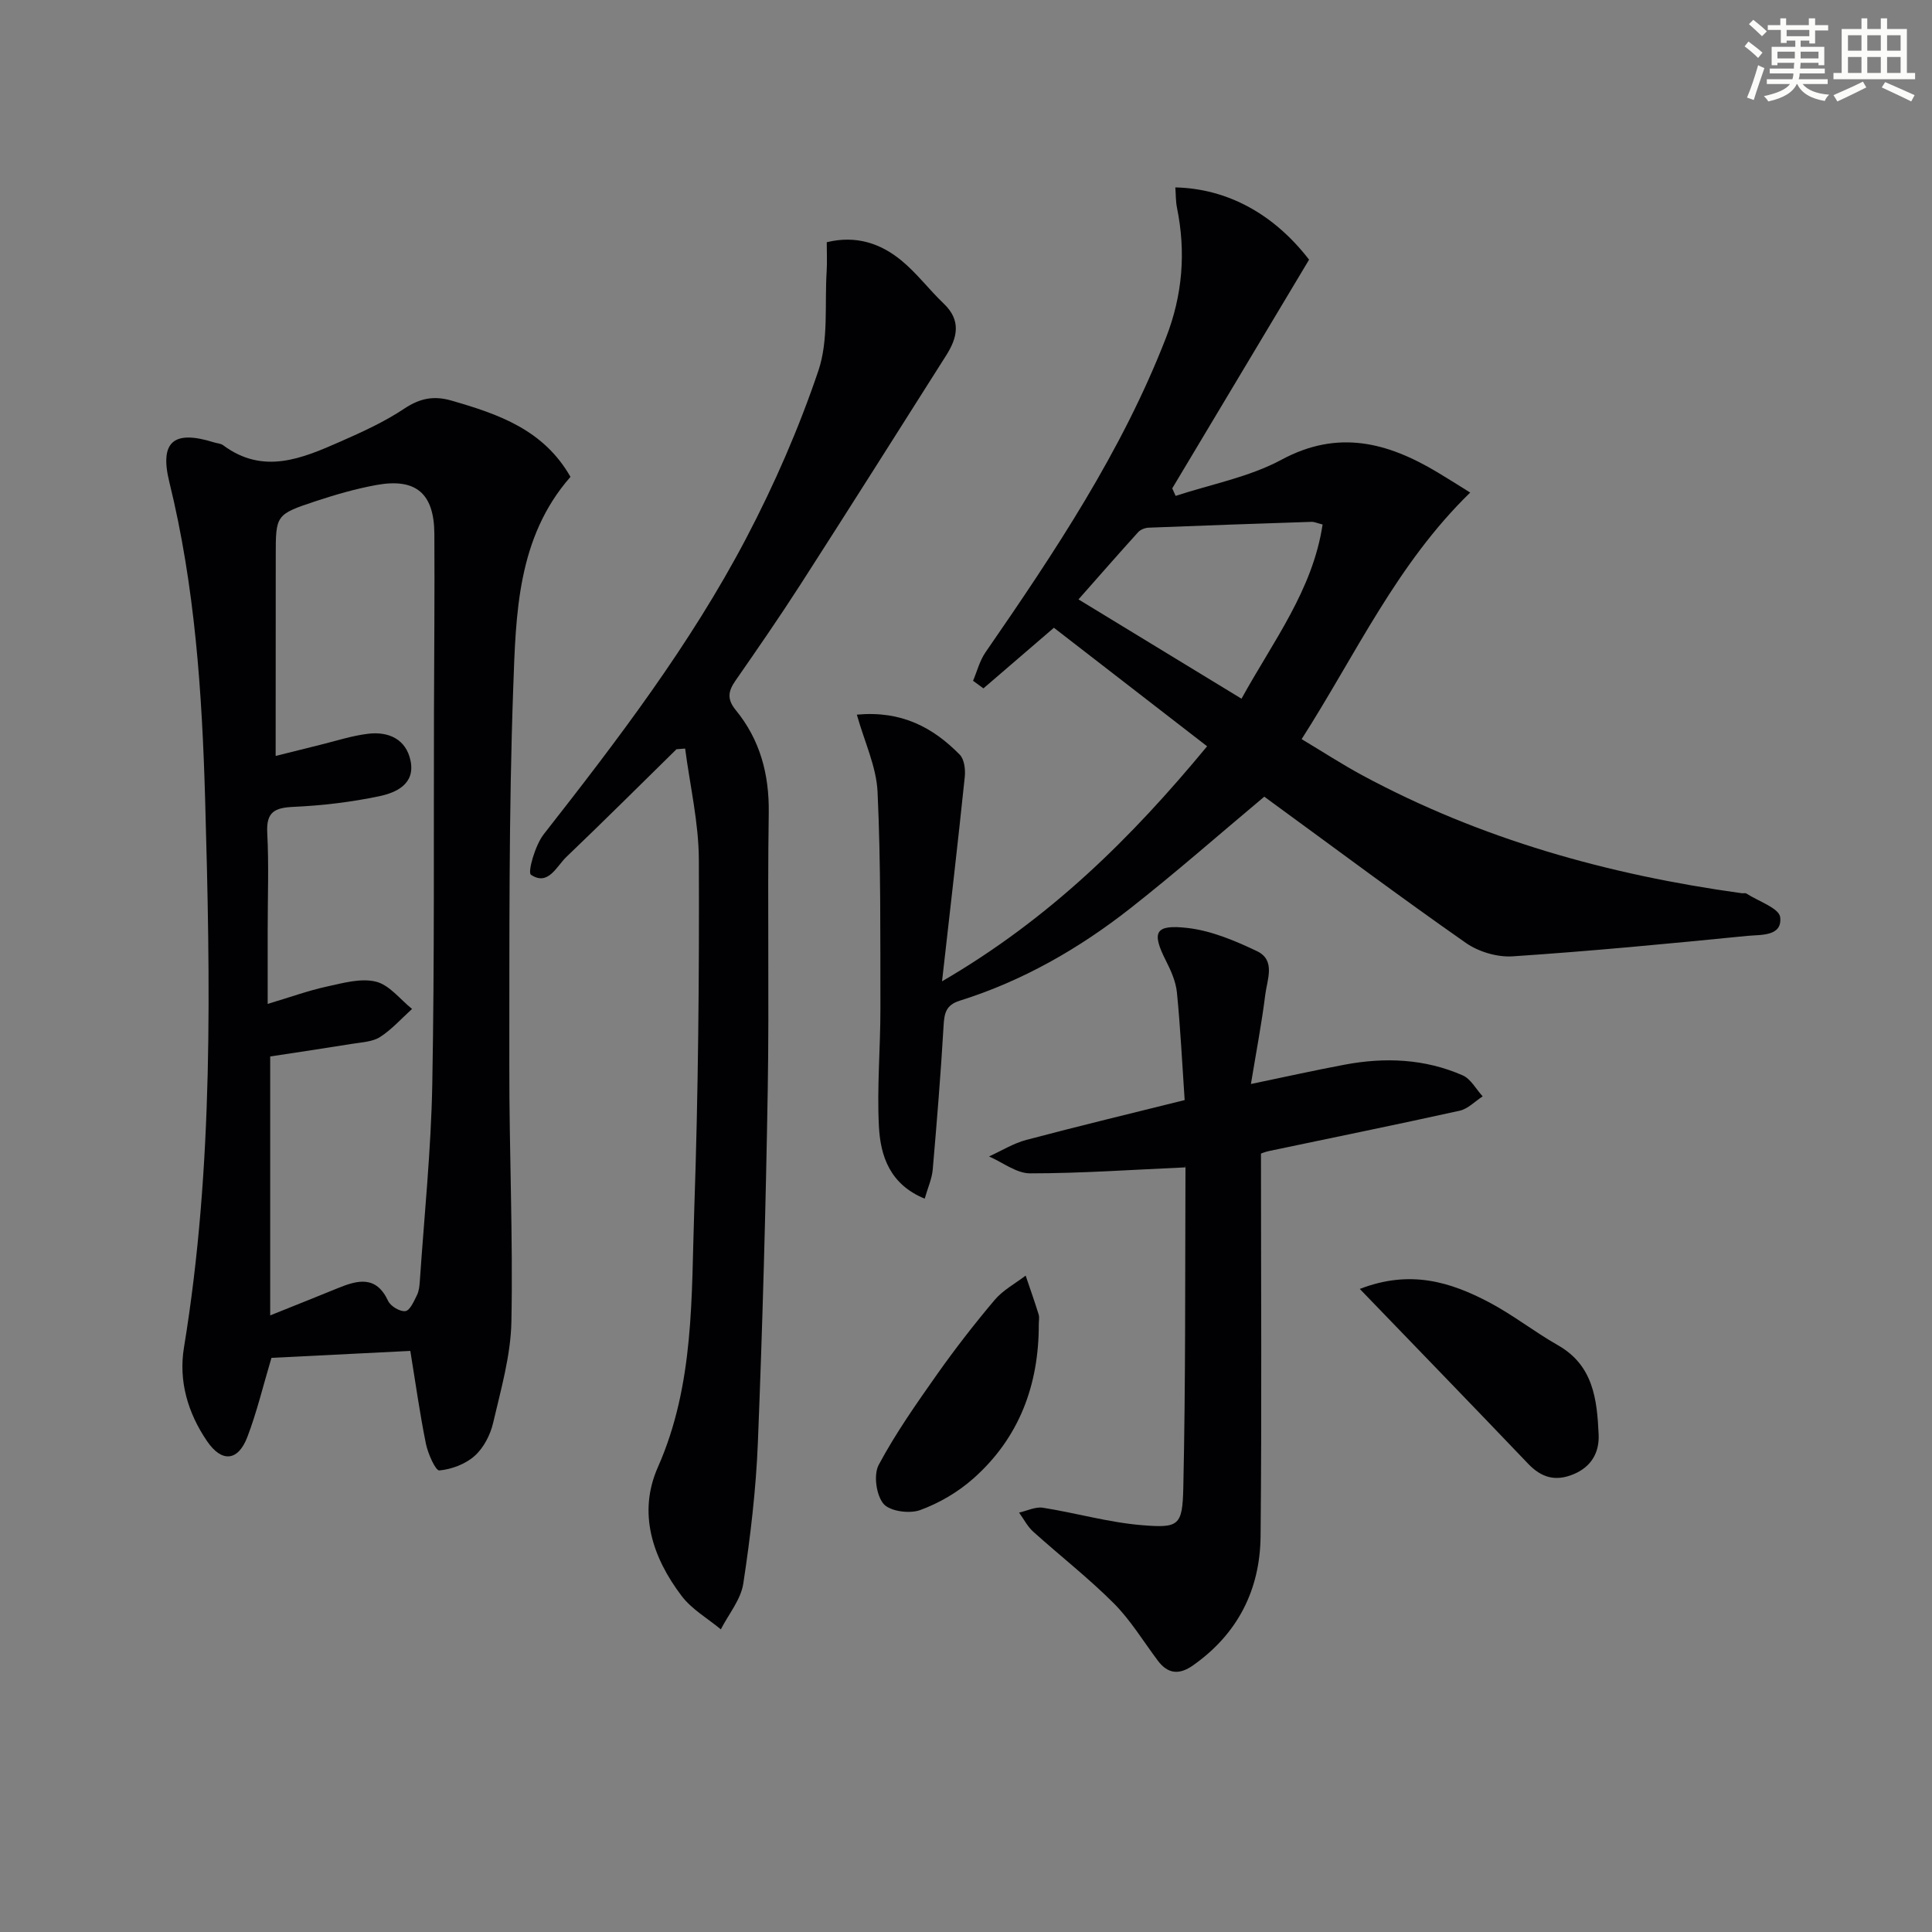
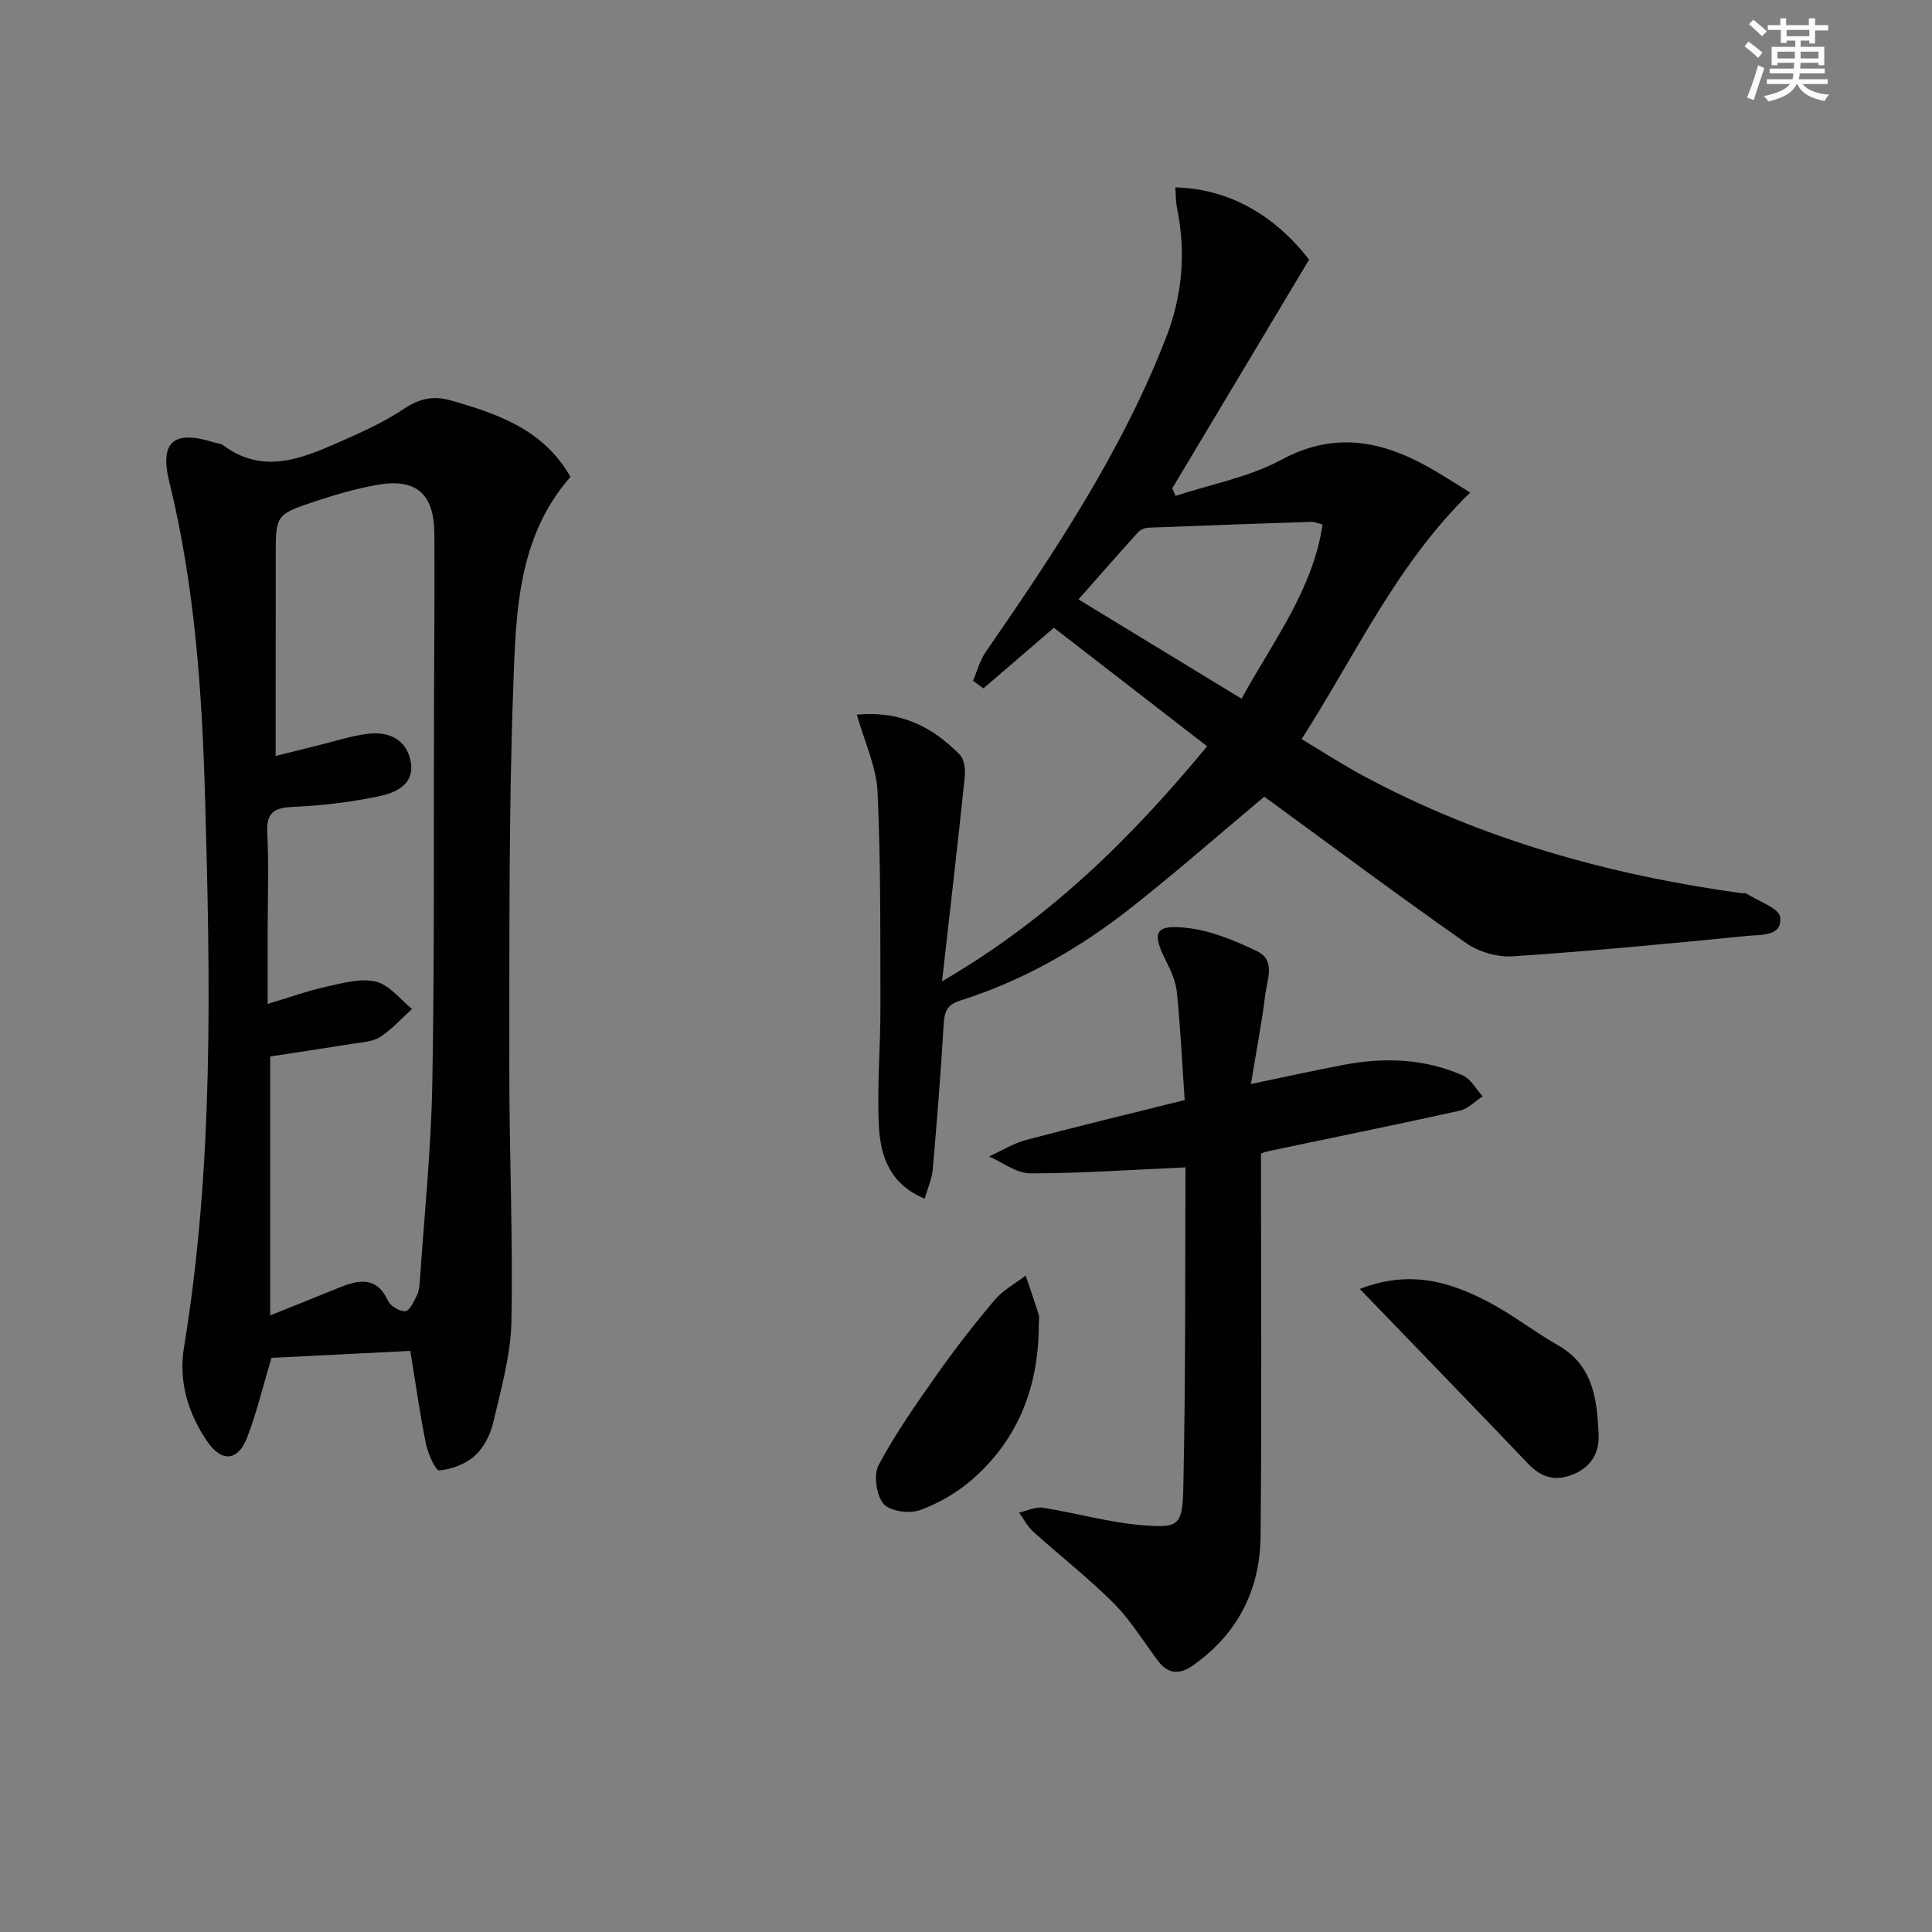
<svg xmlns="http://www.w3.org/2000/svg" enable-background="new 0 0 400 400" viewBox="0 0 400 400">
  <rect x="0" y="0" width="400" height="400" fill="#808080" stroke="none" />
  <g fill="#010103">
    <path d="m56.2 281.13c-1.77 5.95-3.04 11.28-4.98 16.36-1.93 5.07-5.3 5.36-8.35.89-3.97-5.83-5.93-12.42-4.78-19.4 6.18-37.66 5.45-75.6 4.38-113.5-.63-22.05-2.1-44.08-7.41-65.67-2.08-8.43.95-10.83 9.24-8.22.63.2 1.4.22 1.9.59 8.31 6.19 16.36 2.73 24.29-.76 4.55-2 9.14-4.1 13.25-6.84 3.21-2.13 6.08-2.69 9.7-1.65 9.72 2.8 19.1 6.01 24.67 15.8-11.04 12.57-11.3 28.4-11.85 43.68-.94 26.1-.78 52.23-.81 78.36-.03 17.63.78 35.26.43 52.88-.14 7.01-2.17 14.02-3.78 20.93-.57 2.48-1.96 5.17-3.81 6.83-1.9 1.71-4.77 2.79-7.33 3.03-.78.07-2.36-3.48-2.78-5.53-1.27-6.27-2.15-12.63-3.23-19.22-10.02.5-19.45.98-28.75 1.44zm.87-124.62c3.48-.87 6.28-1.58 9.1-2.27 3.36-.82 6.69-1.93 10.11-2.33 4.2-.49 7.81 1.15 8.72 5.6.99 4.82-2.97 6.6-6.48 7.34-5.81 1.22-11.79 1.93-17.72 2.2-3.92.18-5.7 1.03-5.47 5.38.35 6.65.09 13.33.09 19.99v15.43c4.72-1.41 8.42-2.76 12.23-3.59 3.35-.73 7.05-1.79 10.18-1.02 2.79.68 5.01 3.67 7.48 5.65-2.18 1.97-4.18 4.24-6.62 5.81-1.58 1.01-3.8 1.09-5.76 1.41-5.68.92-11.37 1.76-16.99 2.62v53.61c5.15-2.07 9.6-3.84 14.03-5.65 4.12-1.68 7.92-2.65 10.39 2.66.51 1.09 2.46 2.26 3.57 2.1.95-.13 1.77-2.04 2.39-3.29.43-.86.53-1.92.6-2.91.92-13.59 2.33-27.18 2.58-40.78.47-25.65.27-51.32.35-76.98.04-12.33.15-24.65.08-36.98-.05-8.38-3.84-11.59-12.03-10.09-4.23.77-8.41 1.98-12.5 3.33-8.34 2.77-8.31 2.86-8.31 11.44-.02 13.47-.02 26.94-.02 41.32z" />
    <path d="m243.4 102.67c7.35-2.42 15.22-3.88 21.92-7.49 11.73-6.32 21.98-3.57 32.3 2.61 2.24 1.34 4.44 2.74 6.77 4.19-15.2 14.77-23.63 33.42-34.9 51.05 4.41 2.64 8.4 5.24 12.57 7.49 24.58 13.25 51.01 20.61 78.53 24.41.33.05.74-.08.99.07 2.47 1.6 6.77 3.02 6.99 4.9.46 4.04-4.07 3.59-6.77 3.86-16.19 1.61-32.39 3.16-48.62 4.24-3.19.21-7.06-.94-9.7-2.79-13.49-9.43-26.68-19.29-39.98-28.99-.66-.48-1.32-.97-1.74-1.28-9.33 7.81-18.31 15.71-27.7 23.09-10.65 8.37-22.34 15.07-35.35 19.15-2.86.9-3.2 2.58-3.35 5.17-.58 9.95-1.39 19.88-2.25 29.81-.17 1.9-1.01 3.73-1.66 6.01-7.19-2.94-9.16-8.8-9.48-14.95-.42-8.12.32-16.29.31-24.43-.03-14.94.1-29.9-.59-44.82-.24-5.24-2.71-10.37-4.29-16.01 9.26-.86 15.78 2.66 21.31 8.29.94.96 1.19 3.06 1.04 4.56-1.42 13.65-3.01 27.28-4.71 42.36 22.3-12.97 39.16-29.64 54.88-48.66-10.83-8.38-21.41-16.56-31.72-24.54-5.05 4.34-9.82 8.45-14.59 12.55-.72-.52-1.43-1.05-2.15-1.57.84-1.98 1.38-4.17 2.58-5.9 14.27-20.68 28.21-41.52 37.38-65.16 3.43-8.84 4.13-17.7 2.26-26.89-.27-1.35-.23-2.76-.34-4.2 10.81.25 20.41 5.52 27.69 14.96-9.41 15.73-18.87 31.54-28.33 47.35.22.51.46 1.04.7 1.56zm13.64 41.99c6.57-11.94 14.74-22.48 16.79-36.07-1.32-.34-1.78-.57-2.24-.55-11.26.37-22.52.76-33.78 1.21-.74.03-1.67.39-2.15.91-4.07 4.49-8.06 9.06-12.37 13.94 11.35 6.91 22.22 13.53 33.75 20.56z" />
-     <path d="m140.06 155.12c-7.58 7.44-15.11 14.95-22.79 22.29-2.08 1.99-3.77 6.09-7.34 3.7-.73-.49.86-6.11 2.64-8.38 15.31-19.54 30.37-39.28 41.93-61.31 5.84-11.13 10.92-22.79 14.94-34.68 2.13-6.32 1.28-13.67 1.71-20.55.12-1.95.02-3.91.02-6.04 6.05-1.48 11.15.22 15.51 3.83 3.18 2.63 5.71 6.02 8.71 8.88 3.67 3.49 2.83 7.05.52 10.7-10.05 15.86-20.08 31.74-30.23 47.53-4.32 6.72-8.87 13.29-13.42 19.85-1.5 2.17-1.79 3.8.08 6.09 5.03 6.15 6.94 13.29 6.82 21.32-.29 19.15.11 38.32-.21 57.47-.41 24.28-1.07 48.57-2.04 72.84-.39 9.77-1.55 19.54-3.02 29.21-.51 3.32-3.04 6.32-4.65 9.47-2.74-2.28-6.01-4.14-8.11-6.91-6.04-7.96-9.12-17.19-4.92-26.67 7.61-17.2 6.91-35.39 7.53-53.38.83-24.11 1.04-48.26.95-72.39-.03-7.67-1.84-15.34-2.84-23.01-.61.05-1.2.09-1.79.14z" />
    <path d="m245.46 241.69c-11.09.49-21.64 1.24-32.19 1.24-2.83 0-5.67-2.27-8.5-3.5 2.57-1.17 5.05-2.72 7.74-3.43 10.87-2.88 21.8-5.51 32.76-8.24-.53-7.79-.88-15.05-1.6-22.27-.22-2.24-1.22-4.5-2.26-6.55-3.02-5.95-2.34-7.6 4.49-6.81 4.92.57 9.81 2.64 14.35 4.8 3.92 1.87 2.09 5.9 1.71 9-.73 5.89-1.86 11.74-2.97 18.5 6.98-1.45 13.17-2.83 19.4-4 8.34-1.57 16.6-1.23 24.44 2.21 1.69.74 2.77 2.86 4.14 4.35-1.58 1.02-3.04 2.59-4.76 2.97-13.1 2.9-26.25 5.56-39.39 8.33-.96.2-1.87.59-1.75.55 0 26.72.18 52.98-.08 79.23-.11 11.06-4.72 20.21-13.99 26.73-2.83 1.99-5.19 1.82-7.3-1-2.99-3.99-5.62-8.36-9.11-11.86-5.25-5.25-11.15-9.85-16.68-14.83-1.19-1.07-1.96-2.62-2.92-3.94 1.65-.37 3.38-1.25 4.93-1.01 6.86 1.08 13.62 3.05 20.5 3.61 7.64.63 8.39.12 8.57-7.7.49-22.13.36-44.27.45-66.4 0-.25-.35-.52.02.02z" />
    <path d="m281.53 266.86c10.47-4.05 18.77-1.42 26.68 2.72 4.98 2.61 9.45 6.16 14.35 8.94 7.35 4.18 8.09 11.27 8.42 18.46.17 3.69-1.46 6.7-5.22 8.25-3.72 1.54-6.62.71-9.38-2.18-11.32-11.86-22.75-23.64-34.85-36.19z" />
    <path d="m215.07 274.13c.03 12.6-4.05 23.57-13.56 31.99-3.16 2.8-7.06 5.09-11.02 6.53-2.2.8-6.27.25-7.57-1.3-1.51-1.81-2.09-6.02-.99-8.07 3.5-6.55 7.82-12.69 12.11-18.78 3.74-5.29 7.73-10.43 11.91-15.38 1.72-2.03 4.24-3.37 6.4-5.02.91 2.68 1.85 5.34 2.69 8.04.19.61.03 1.32.03 1.99z" />
  </g>
  <path d="m361.2 9.6.8-1c.9.7 1.9 1.4 2.9 2.3l-.9 1.1c-1-1-2-1.8-2.8-2.4zm.5 10.6c.9-2.1 1.6-4.3 2.3-6.7.4.2.8.4 1.3.6-.7 2.1-1.5 4.3-2.2 6.6zm.4-15.2.9-.9c1 .8 2 1.6 2.8 2.4l-1 1c-.9-.9-1.8-1.7-2.7-2.5zm12.5-1.2h1.2v1.4h2.7v1.1h-2.7v2.7h-1.2v-.6h-1.8v1.3h4.9v3.8h-1.2v-.5h-3.7c0 .4-.1.9-.1 1.2h5.1v1h-5.2c0 .5-.1.9-.2 1.2h6v1h-5.2c1.1 1.3 2.9 2 5.5 2.2-.4.4-.7.8-.9 1.3-2.9-.5-4.8-1.6-5.7-3.5h-.1c-.8 1.7-2.7 2.9-5.9 3.6-.2-.4-.6-.8-.9-1.1 2.8-.6 4.6-1.4 5.4-2.5h-4.8v-1h5.3c.1-.3.2-.7.2-1.2h-4.9v-1h5c0-.4 0-.8.1-1.2h-3.5v.5h-1.2v-3.8h4.9v-1.3h-1.8v.5h-1.2v-2.7h-2.7v-1h2.6v-1.4h1.2v1.4h4.7v-1.4zm-6.6 8.3h3.6c0-.4 0-.9 0-1.4h-3.6zm1.9-4.6h4.7v-1.3h-4.7zm6.6 3.2h-3.7v1.4h3.7z" fill="#fbfcfa" />
-   <path d="m385.3 3.8h1.3v2.2h2.8v-2.2h1.3v2.2h4.1v9.1h1.7v1.3h-16.9v-1.3h1.7v-9.1h4.1v-2.2zm.4 13.1.7 1.2c-1.8.9-3.8 1.9-6 2.9-.2-.4-.5-.8-.8-1.3 2.3-1 4.3-1.9 6.1-2.8zm-3.1-6.4h2.8v-3.2h-2.8zm0 4.6h2.8v-3.3h-2.8zm4-4.6h2.8v-3.2h-2.8zm0 4.6h2.8v-3.3h-2.8zm3.7 1.9c2.1.9 4.1 1.8 6.1 2.7l-.7 1.3c-2.2-1.1-4.2-2-6.1-2.9zm3.2-9.7h-2.8v3.2h2.8zm-2.8 7.8h2.8v-3.3h-2.8z" fill="#fbfcfa" />
</svg>